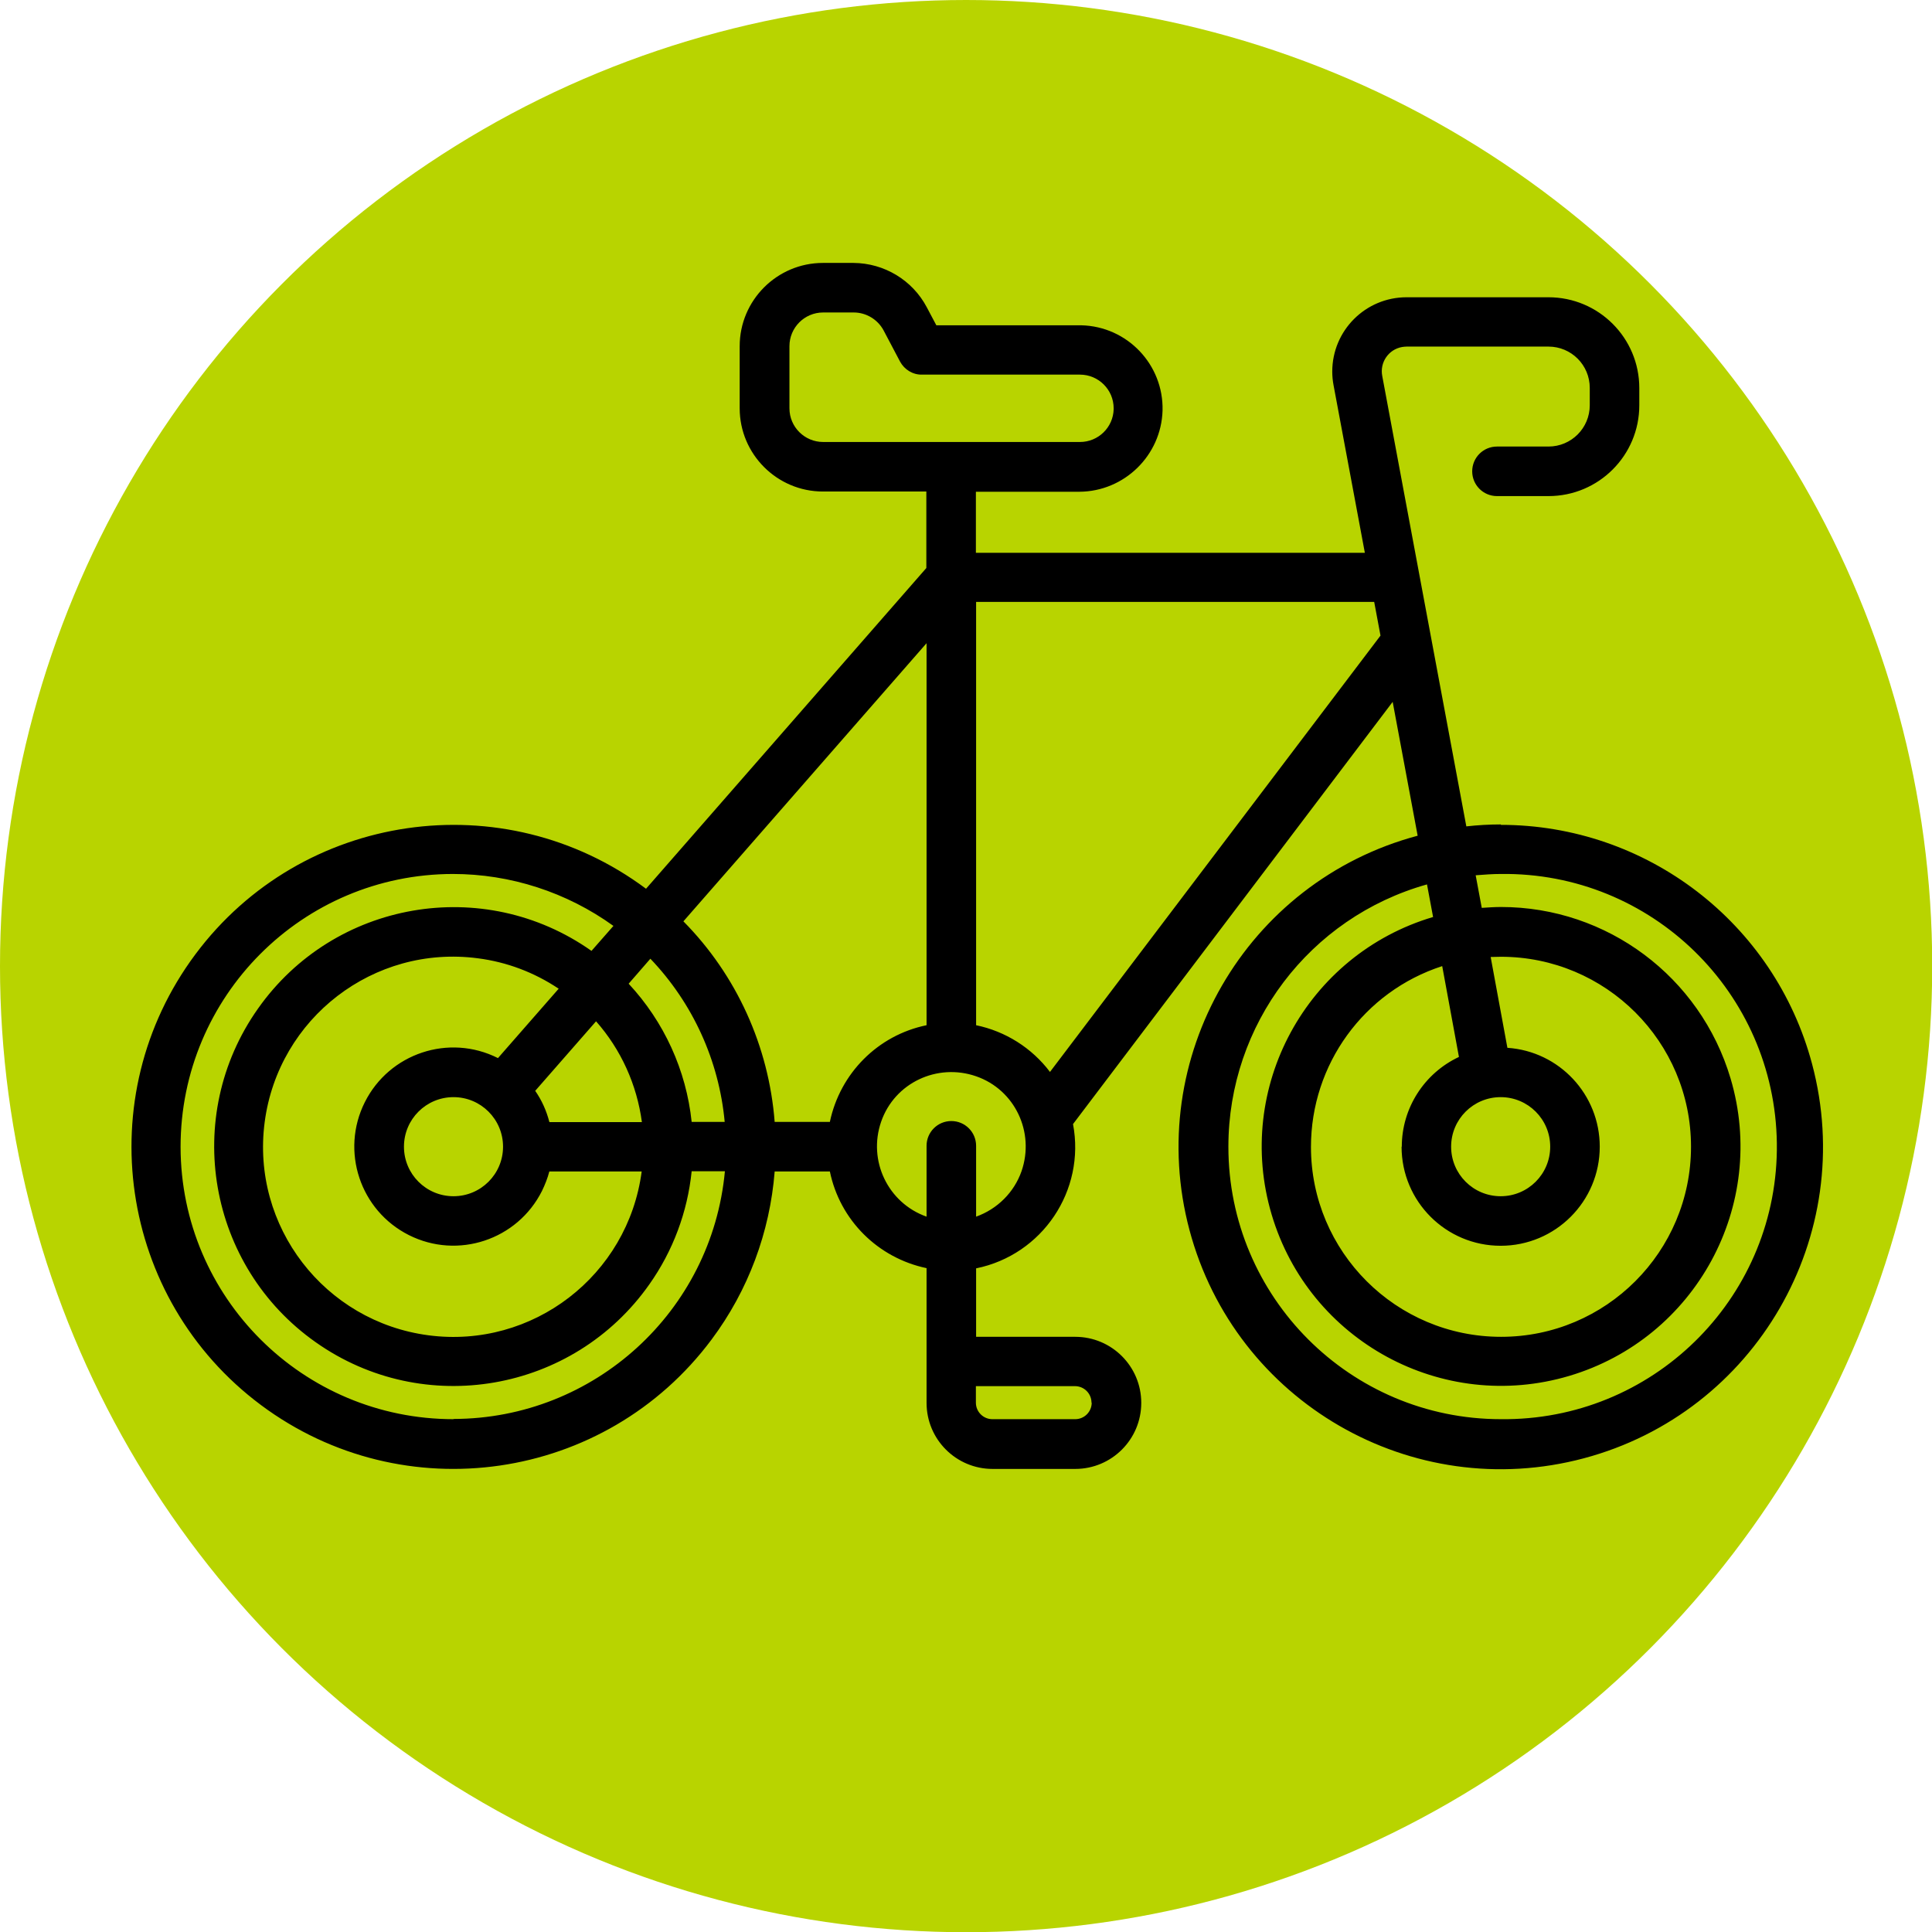
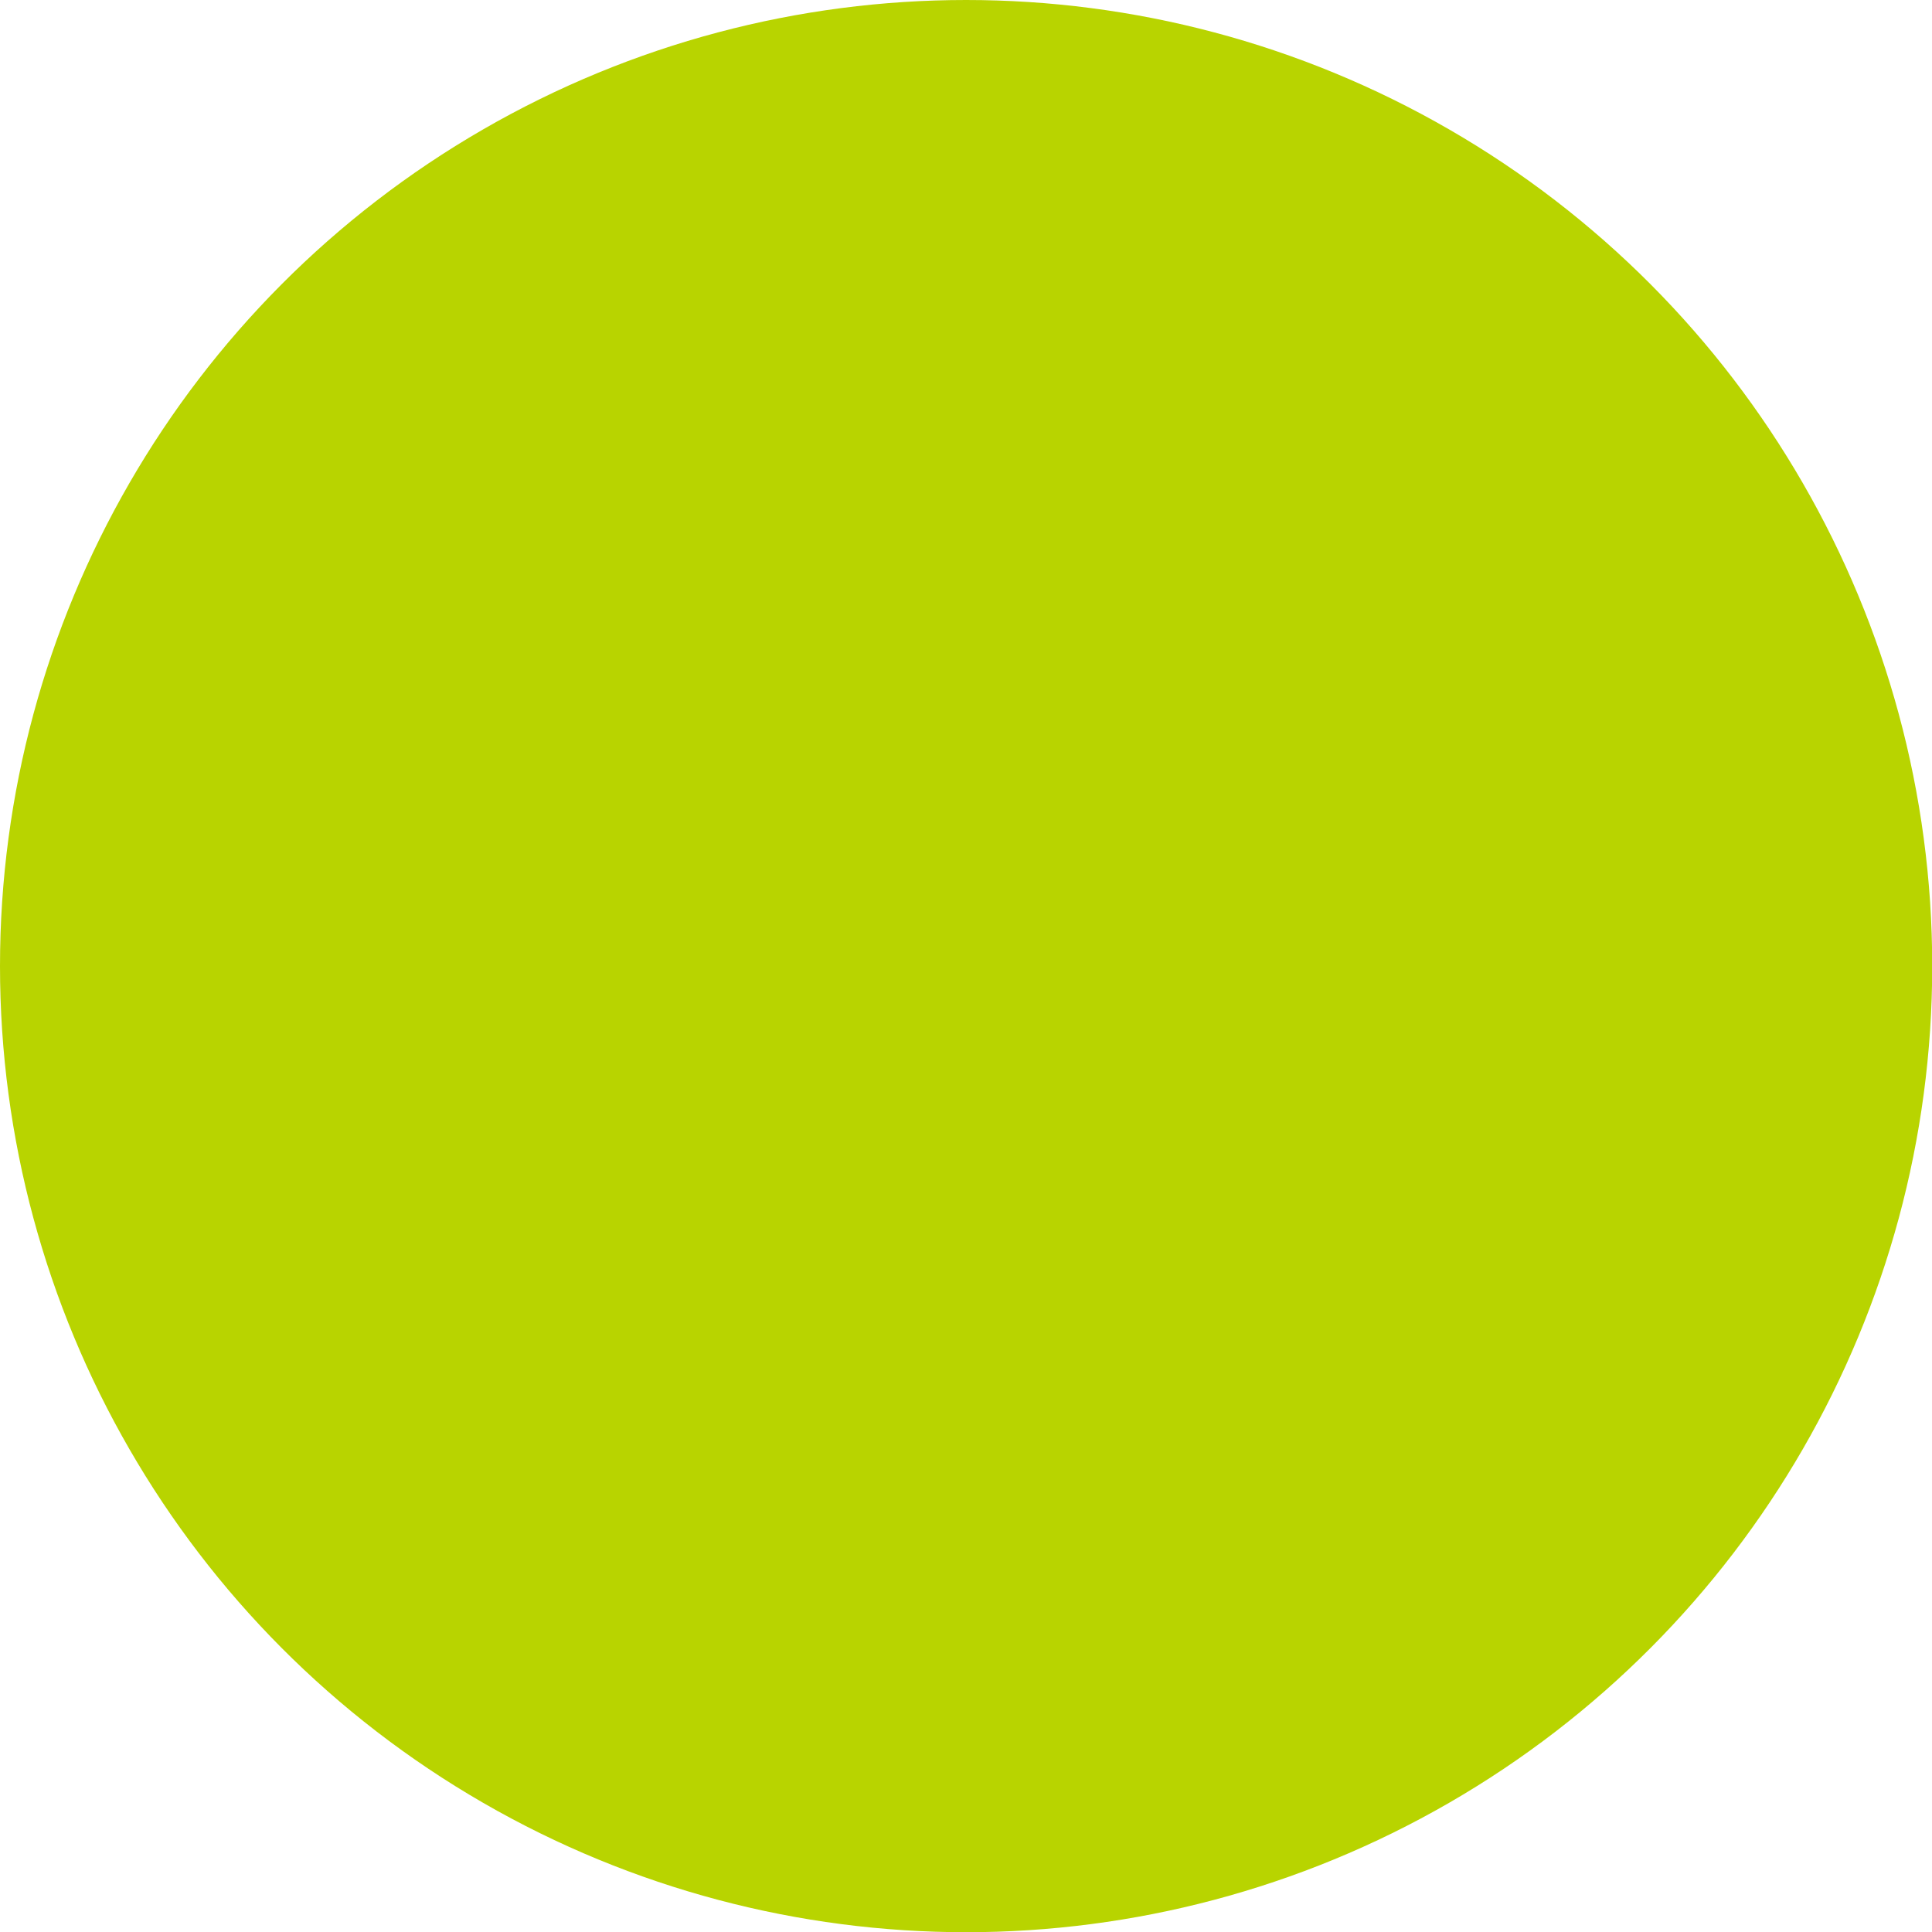
<svg xmlns="http://www.w3.org/2000/svg" id="Capa_2" data-name="Capa 2" viewBox="0 0 88.91 88.91">
  <defs>
    <style>
      .cls-1 {
        fill: #b8d400;
      }
    </style>
  </defs>
  <g id="Capa_1-2" data-name="Capa 1">
    <g>
      <circle id="Elipse_61" data-name="Elipse 61" class="cls-1" cx="44.46" cy="44.46" r="44.46" />
      <g id="Grupo_524" data-name="Grupo 524">
        <g id="Grupo_525" data-name="Grupo 525">
-           <path id="Trazado_916" data-name="Trazado 916" d="M69.07,37.94c-.53,0-1.06.03-1.59.09l-3.87-20.73c-.12-.62.29-1.22.91-1.33.07-.01.14-.02.21-.02h6.53c1.05,0,1.9.85,1.9,1.9v.8c0,1.05-.85,1.9-1.9,1.9h-2.37c-.63,0-1.14.51-1.14,1.14,0,.63.51,1.14,1.14,1.14h2.37c2.31,0,4.18-1.87,4.18-4.18v-.79c0-2.31-1.87-4.18-4.18-4.18h-6.53c-1.89,0-3.42,1.53-3.42,3.42,0,.21.02.42.06.63l1.44,7.71h-17.9v-2.81h4.76c2.07-.01,3.77-1.67,3.83-3.74.05-2.11-1.62-3.87-3.74-3.92-.03,0-.06,0-.09,0h-6.58l-.44-.83c-.66-1.25-1.96-2.03-3.37-2.04h-1.41c-2.11,0-3.83,1.72-3.83,3.83v2.86c0,2.11,1.72,3.83,3.83,3.83h4.76v3.52l-12.9,14.76c-6.56-4.89-15.85-3.54-20.74,3.02-4.89,6.56-3.54,15.85,3.02,20.74,6.56,4.89,15.85,3.54,20.74-3.02,1.68-2.25,2.68-4.93,2.9-7.73h2.54c.46,2.24,2.21,3.98,4.45,4.45v6.2c0,1.68,1.36,3.04,3.04,3.04h3.8c1.68,0,3.04-1.36,3.04-3.04s-1.36-3.04-3.04-3.04h-4.56v-3.15c3.05-.62,5.04-3.58,4.46-6.64l14.71-19.43,1.15,6.16c-7.91,2.11-12.61,10.24-10.5,18.15s10.24,12.61,18.15,10.5c7.91-2.11,12.61-10.24,10.5-18.15-1.73-6.49-7.61-11-14.33-11M36.33,18.79v-2.86c0-.85.69-1.55,1.55-1.55h1.41c.57,0,1.1.32,1.37.82l.76,1.44c.2.37.59.61,1.01.6h7.27c.85,0,1.55.69,1.55,1.55,0,.01,0,.03,0,.04-.02.84-.71,1.51-1.55,1.51h-11.82c-.85,0-1.55-.69-1.55-1.55h0M42.64,47.18c-2.24.46-3.98,2.21-4.45,4.45h-2.54c-.27-3.48-1.75-6.75-4.2-9.23l11.19-12.8v17.59ZM31.83,51.63c-.25-2.38-1.27-4.61-2.9-6.36l1-1.15c1.95,2.04,3.16,4.69,3.42,7.51h-1.52ZM23.15,52.77c0,1.26-1.02,2.28-2.28,2.28s-2.28-1.02-2.28-2.28c0-1.26,1.02-2.28,2.28-2.28,1.26,0,2.28,1.02,2.28,2.28M22.91,48.69c-2.25-1.13-4.99-.22-6.12,2.03s-.22,4.99,2.03,6.12c2.25,1.13,4.99.22,6.12-2.03.14-.29.26-.59.34-.9h4.25c-.63,4.79-5.02,8.17-9.81,7.54s-8.17-5.02-7.54-9.81,5.02-8.17,9.81-7.54c1.33.17,2.6.65,3.72,1.4l-2.8,3.2ZM25.28,51.63c-.13-.51-.35-1-.65-1.43l2.8-3.2c1.15,1.3,1.88,2.92,2.11,4.64h-4.25ZM20.87,65.31c-6.93,0-12.55-5.6-12.56-12.53,0-6.93,5.6-12.55,12.53-12.56,2.65,0,5.24.84,7.39,2.39l-1.01,1.15c-4.97-3.51-11.85-2.31-15.35,2.66-3.51,4.97-2.31,11.85,2.66,15.35,4.97,3.51,11.85,2.31,15.35-2.66,1.09-1.54,1.76-3.34,1.95-5.21h1.53c-.6,6.45-6.01,11.39-12.49,11.4M50.24,64.55c0,.42-.34.76-.76.76h-3.81c-.42,0-.76-.34-.76-.76v-.76h4.56c.42,0,.76.34.76.76M44.92,55.99v-3.26c0-.63-.51-1.14-1.14-1.14s-1.14.51-1.14,1.14v3.26c-1.78-.63-2.71-2.58-2.09-4.37s2.58-2.71,4.37-2.09,2.71,2.58,2.09,4.37c-.34.97-1.11,1.74-2.09,2.09M48.32,49.33c-.84-1.11-2.05-1.87-3.4-2.15v-19.48h18.32l.29,1.55-15.21,20.08ZM69.07,65.31c-6.93,0-12.54-5.62-12.54-12.54,0-5.62,3.73-10.55,9.14-12.07l.28,1.5c-5.83,1.73-9.16,7.86-7.43,13.69s7.86,9.16,13.69,7.43c5.83-1.73,9.16-7.86,7.43-13.69-1.39-4.68-5.69-7.89-10.56-7.89-.3,0-.59.02-.89.04l-.28-1.5c.39-.03.77-.06,1.16-.06,6.93-.09,12.61,5.46,12.7,12.39.09,6.93-5.46,12.61-12.39,12.7-.1,0-.21,0-.31,0M69.06,50.49c1.26,0,2.28,1.02,2.28,2.28s-1.02,2.28-2.28,2.28-2.28-1.02-2.28-2.28c0-1.26,1.02-2.28,2.28-2.28M64.5,52.77c0,2.52,2.04,4.56,4.56,4.56,2.52,0,4.56-2.04,4.56-4.56,0-2.4-1.86-4.39-4.25-4.55l-.77-4.18c.15,0,.31-.01.47-.01,4.83,0,8.75,3.91,8.75,8.74,0,4.83-3.91,8.75-8.74,8.75-4.83,0-8.75-3.91-8.75-8.74,0-3.79,2.43-7.15,6.04-8.32l.77,4.18c-1.6.75-2.63,2.36-2.63,4.13" />
-         </g>
+           </g>
      </g>
    </g>
  </g>
</svg>